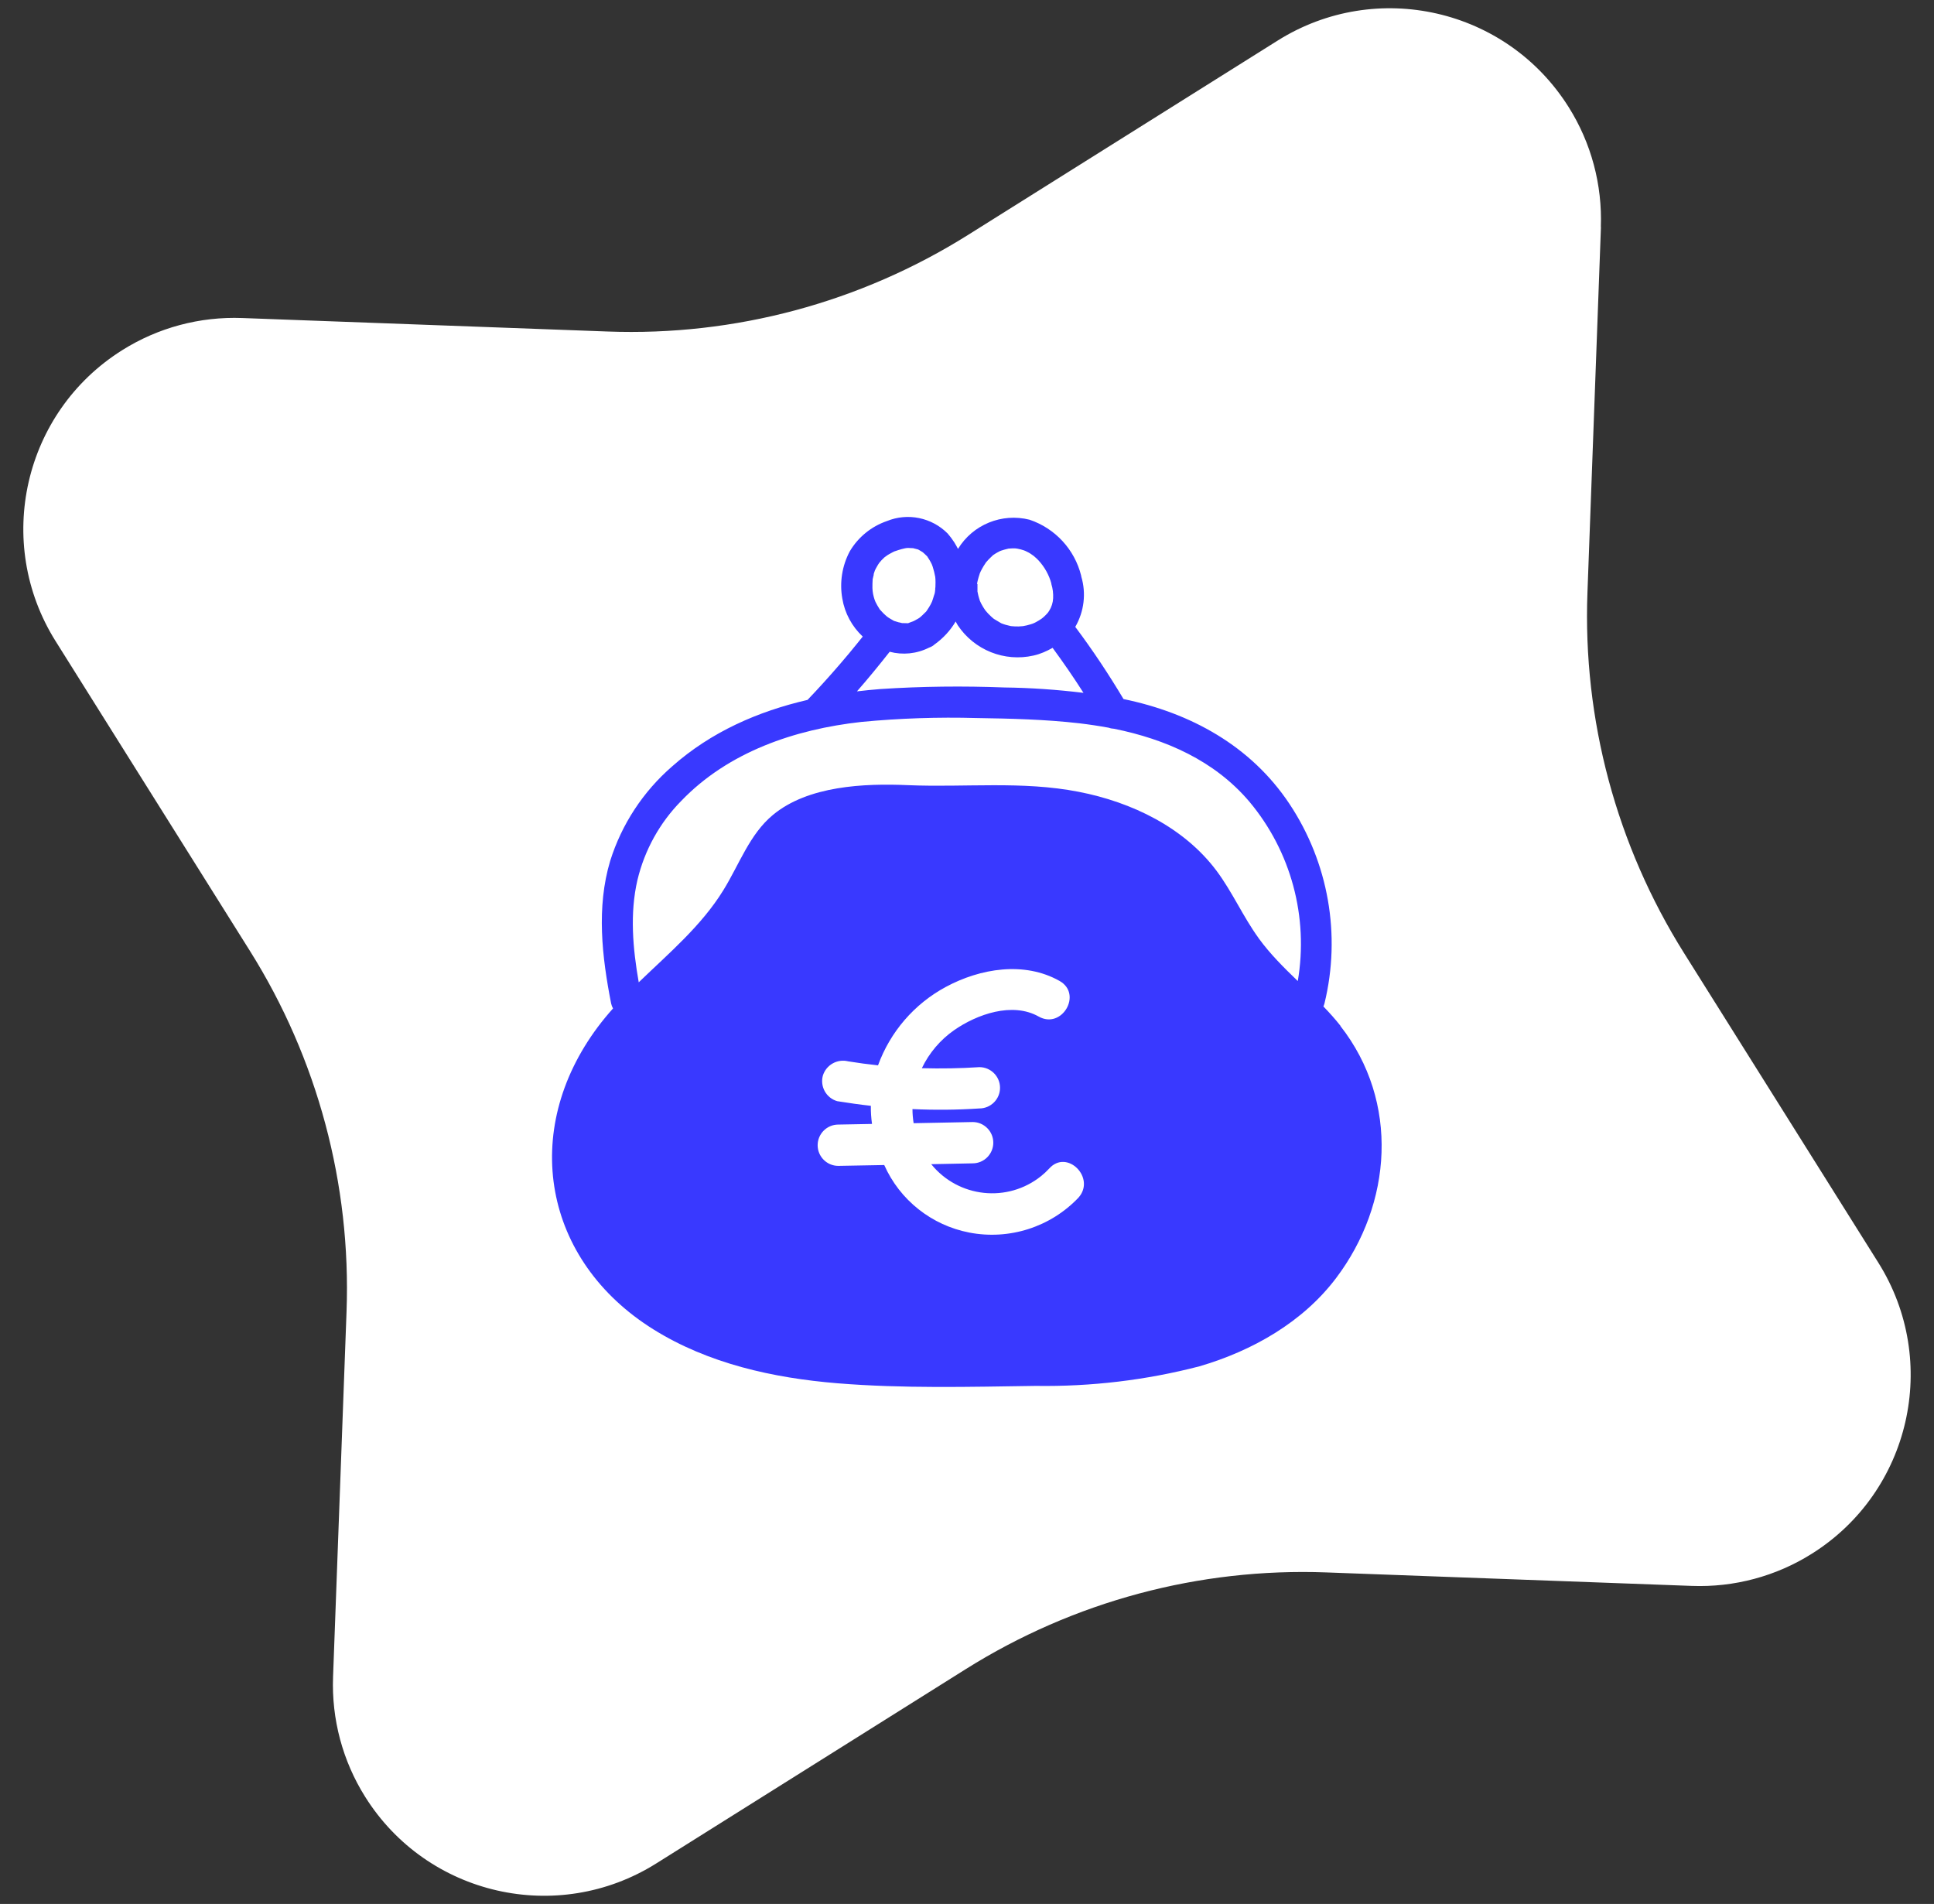
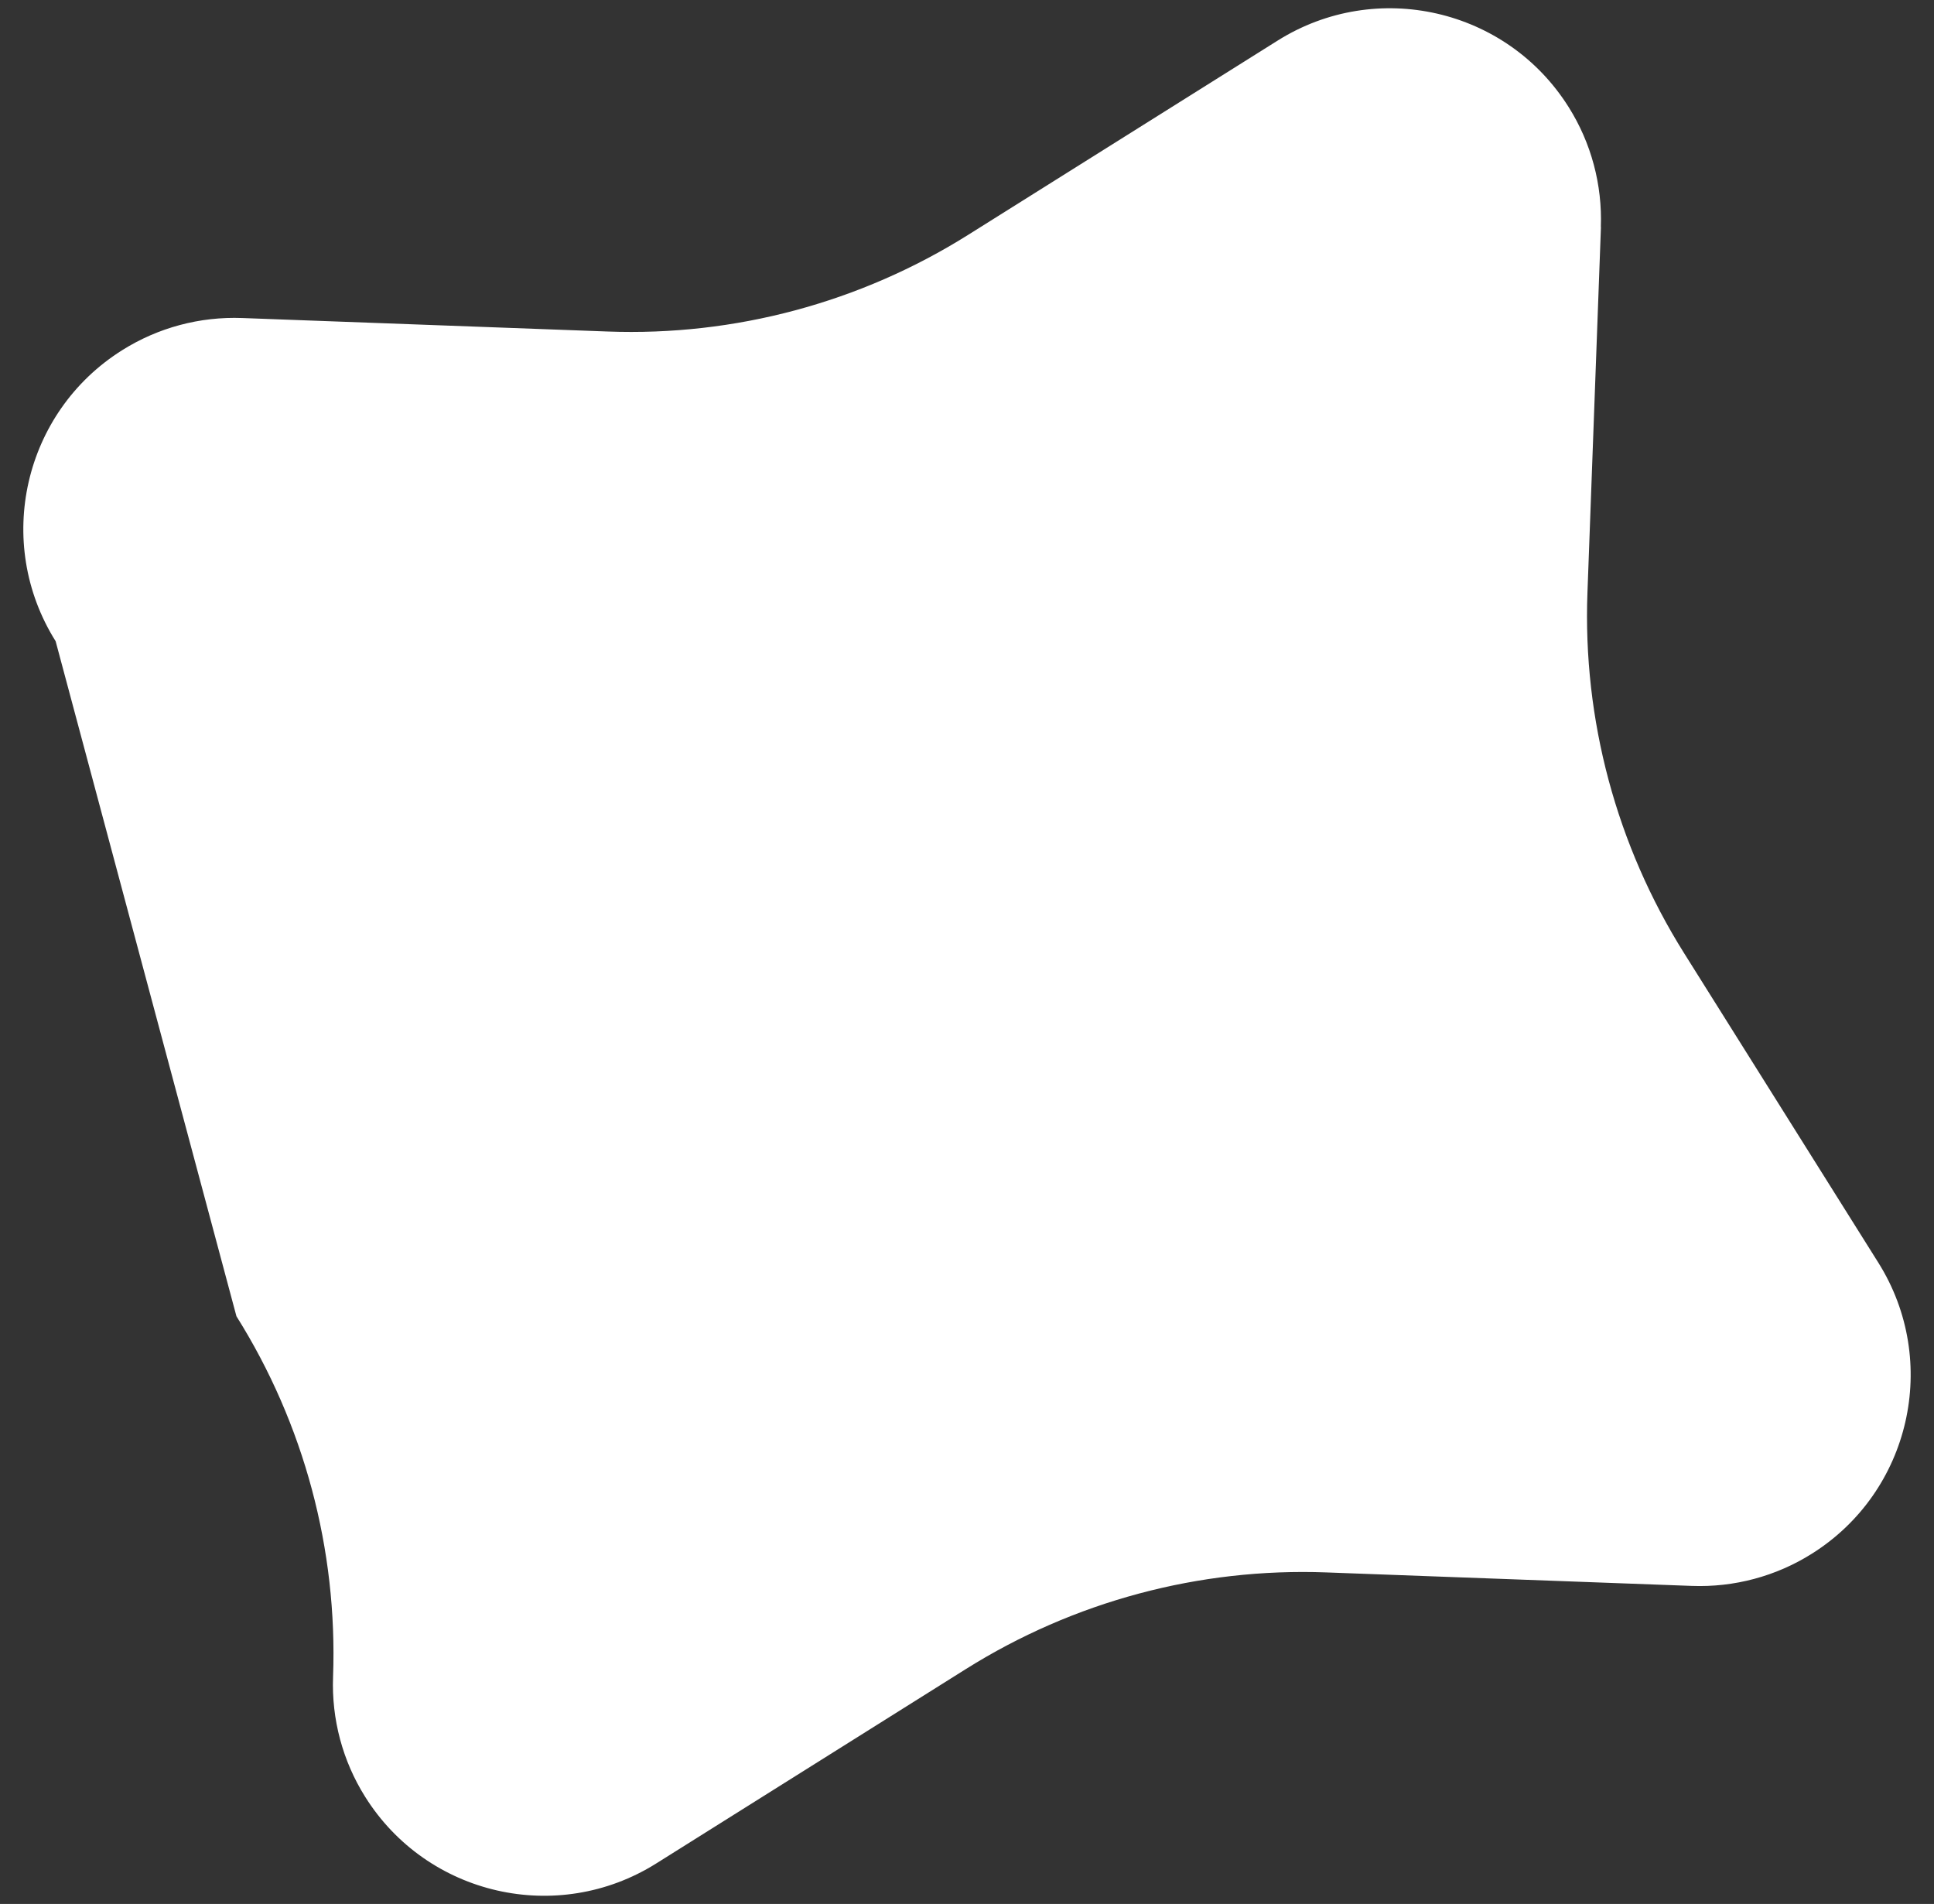
<svg xmlns="http://www.w3.org/2000/svg" id="Calque_1" version="1.1" viewBox="0 0 183.55 180.68">
  <rect x="0" y="0" width="183.55" height="180.68" fill="#333333" stroke="none" />
  <defs>
    <style>
      .st0 {
        fill: #fff;
      }

      .st1 {
        fill: #3939ff;
      }
    </style>
  </defs>
  <g id="Groupe_257">
    <g id="Groupe_67-4">
-       <path id="Tracé_200-4" class="st0" d="M151.94,21.56l-1.28,34.67c-.45,12.07,2.75,23.99,9.17,34.22l18.44,29.38c5.88,9.37,3.05,21.74-6.32,27.62-3.4,2.14-7.37,3.2-11.39,3.05l-34.67-1.28c-12.07-.45-23.99,2.75-34.22,9.17l-29.39,18.45c-9.37,5.88-21.74,3.05-27.62-6.32-2.14-3.4-3.2-7.37-3.05-11.39l1.28-34.67c.44-12.07-2.75-23.99-9.17-34.22L5.28,60.85c-5.88-9.37-3.05-21.74,6.32-27.62,3.4-2.14,7.37-3.2,11.39-3.05l34.67,1.28c12.07.45,23.99-2.75,34.22-9.17L121.26,3.85c9.37-5.88,21.74-3.05,27.62,6.32,2.14,3.4,3.2,7.37,3.05,11.39" />
+       <path id="Tracé_200-4" class="st0" d="M151.94,21.56l-1.28,34.67c-.45,12.07,2.75,23.99,9.17,34.22l18.44,29.38c5.88,9.37,3.05,21.74-6.32,27.62-3.4,2.14-7.37,3.2-11.39,3.05l-34.67-1.28c-12.07-.45-23.99,2.75-34.22,9.17l-29.39,18.45c-9.37,5.88-21.74,3.05-27.62-6.32-2.14-3.4-3.2-7.37-3.05-11.39c.44-12.07-2.75-23.99-9.17-34.22L5.28,60.85c-5.88-9.37-3.05-21.74,6.32-27.62,3.4-2.14,7.37-3.2,11.39-3.05l34.67,1.28c12.07.45,23.99-2.75,34.22-9.17L121.26,3.85c9.37-5.88,21.74-3.05,27.62,6.32,2.14,3.4,3.2,7.37,3.05,11.39" />
    </g>
  </g>
-   <path class="st1" d="M127.23,97.36h0c-.51-.65-1.06-1.26-1.63-1.85.04-.09.07-.17.1-.28,1.59-6.5.38-13.37-3.32-18.94-3.67-5.52-9.39-8.64-15.75-9.95-1.41-2.36-2.93-4.65-4.58-6.85.84-1.45,1.05-3.18.57-4.78,0-.03,0-.05-.01-.08h0c-.62-2.49-2.47-4.49-4.9-5.31-2.63-.66-5.38.46-6.79,2.77-.11-.22-.24-.44-.37-.65-.18-.28-.39-.55-.61-.81-1.51-1.52-3.79-1.99-5.77-1.18-1.48.51-2.73,1.53-3.52,2.87-.73,1.37-.98,2.95-.71,4.48.23,1.39.92,2.66,1.94,3.61-.18.23-.36.45-.54.67-.51.63-1.02,1.25-1.55,1.86-1.02,1.19-2.07,2.35-3.15,3.48-4.7,1.09-9.15,3.03-12.85,6.31-2.75,2.39-4.79,5.49-5.88,8.97-1.32,4.41-.78,9.09.09,13.53.04.18.1.33.18.47-.5.56-.98,1.14-1.43,1.74-7.41,9.91-5.19,22.2,5.27,28.72,5.19,3.24,11.35,4.61,17.45,5.11,6.24.51,12.54.34,18.82.25,5.24.08,10.48-.54,15.55-1.86,5.03-1.47,9.82-4.2,12.97-8.38,5.31-7.03,6.04-16.71.4-23.92ZM92.73,55.39c0-.07.03-.19,0,0h0ZM92.73,55.42s0-.02,0-.03c.02-.08.03-.17.05-.25.05-.22.12-.44.19-.66.01-.04.02-.05.02-.07.06-.14.13-.28.2-.41.1-.19.21-.36.33-.54.02-.03.03-.05.04-.07,0,0,0,0,.02-.02.07-.09.15-.18.23-.26.12-.13.26-.25.39-.38.03-.03.04-.04.06-.06.02-.01.04-.02.07-.04.11-.07.22-.15.34-.21.08-.04.15-.08.23-.12.02-.01.03-.02.05-.02.01,0,.03,0,.05-.02.21-.07.42-.13.64-.18.03,0,.05-.01.07-.02,0,0,.01,0,.03,0,.11-.01.23-.02.34-.02h.27s.16.02.22.03c.21.04.41.09.61.16.03.01.1.04.15.06.09.05.19.09.28.14.08.04.15.09.23.14.03.02.2.14.27.19.06.05.18.16.17.15.1.09.2.18.29.28.57.62.99,1.37,1.21,2.18,0,.02,0,.03,0,.05.14.44.19.9.17,1.35-.02.43-.15.84-.38,1.2-.07.12-.16.24-.26.33-.09.1-.19.19-.29.28-.02.02-.12.1-.16.13-.17.12-.36.23-.54.33-.03.02-.15.07-.18.09-.12.05-.25.1-.37.13-.22.07-.45.12-.68.16-.04,0-.35.03-.41.03-.24,0-.47,0-.71-.03-.04,0-.09-.02-.1-.02-.15-.04-.29-.07-.44-.11-.14-.04-.27-.09-.4-.14-.02-.01-.03-.02-.07-.04-.21-.12-.41-.24-.62-.37-.01,0-.06-.05-.09-.07-.06-.05-.11-.1-.17-.15-.2-.18-.39-.38-.56-.59-.03-.05-.18-.27-.21-.32-.12-.19-.22-.39-.31-.59-.01-.04-.03-.08-.03-.1-.04-.14-.09-.27-.12-.41-.02-.09-.04-.19-.06-.28,0-.04-.02-.07-.02-.09,0-.02,0-.03,0-.07v-.66ZM82.91,54.51c.03-.12.08-.24.12-.36,0-.02.01-.03.02-.05.03-.06.06-.12.09-.18.06-.11.12-.22.19-.33.01-.02.08-.12.12-.18.15-.18.3-.35.48-.51.02-.01.15-.11.19-.14.09-.06.18-.13.28-.18.12-.07.25-.14.37-.2.06-.03.12-.06.18-.08,0,0,.01,0,.02,0,.2-.07.4-.14.6-.19.1-.02.19-.05.29-.07,0,0,0,0,0,0,.17-.04.35-.05.52-.03.08,0,.16.01.24.01.01,0,.02,0,.03,0,.13.03.26.07.39.1.03,0,.06.02.08.02.03.02.07.04.08.04.13.07.25.15.38.23.07.06.13.12.2.18.03.03.14.13.23.22,0,.02.02.04.05.09.04.07.09.13.13.2.09.14.16.28.23.42.02.03.03.06.04.09,0,0,0,0,0,.01.02.05.04.1.06.16.1.31.18.64.24.96,0,.08.01.15.02.23.01.2.01.4,0,.61,0,.09,0,.17-.02.26,0,.04,0,.07,0,.11-.01.18-.04.37-.11.54-.05.2-.13.39-.19.59,0,0,0,0,0,0-.05.09-.09.19-.14.29-.1.18-.21.36-.33.53,0,0,0,0,0,.01-.06.09-.13.18-.22.25-.15.16-.31.3-.47.44.3-.27.08-.06,0,0-.08.06-.17.11-.25.16-.02,0-.03.01-.05.02-.01,0-.02.01-.03.02-.21.13-.43.22-.66.29-.07.03-.1.04-.12.05-.02,0-.05,0-.13,0-.15,0-.3,0-.45-.01-.05-.02-.33-.08-.31-.07-.13-.04-.26-.08-.39-.12-.03-.01-.05-.02-.07-.02-.02-.01-.04-.03-.08-.05-.16-.09-.32-.18-.47-.28-.02,0-.17-.14-.2-.16-.08-.07-.16-.14-.24-.22-.09-.1-.19-.2-.28-.3-.03-.03-.04-.05-.06-.06-.01-.02-.02-.04-.05-.08-.14-.21-.26-.43-.37-.65-.02-.06-.08-.21-.09-.23-.06-.17-.1-.35-.14-.53,0-.03-.03-.25-.04-.27,0-.1-.02-.19-.02-.29,0-.26,0-.53.02-.79,0-.03,0-.04,0-.05,0-.02.01-.04.02-.07.03-.12.05-.25.09-.37ZM84.43,61.85c1.24.33,2.57.2,3.74-.39.09-.03.18-.07.27-.12h0s0,0,0,0c.09-.05.18-.11.25-.18.84-.6,1.51-1.34,2.01-2.18.07.12.13.25.2.36,1.57,2.35,4.43,3.5,7.19,2.87.64-.14,1.24-.41,1.81-.73,1.02,1.39,2,2.81,2.93,4.27-2.48-.3-4.98-.48-7.49-.51-3.93-.15-7.87-.11-11.79.15-.74.06-1.48.13-2.22.22,1.07-1.22,2.1-2.48,3.1-3.75ZM102.36,113.65h0c-2.66,2.8-6.57,4.05-10.36,3.32-3.58-.69-6.6-3.08-8.08-6.41l-4.36.08c-1.08,0-1.96-.88-1.96-1.96s.88-1.96,1.96-1.96l3.2-.06c-.08-.57-.12-1.15-.11-1.72-1.07-.12-2.13-.27-3.19-.44-1.04-.3-1.64-1.37-1.37-2.41.31-1.03,1.37-1.63,2.41-1.37.93.15,1.88.28,2.83.38,1.16-3.18,3.44-5.83,6.43-7.44,3.26-1.76,7.45-2.46,10.8-.57,2.2,1.24.22,4.62-1.98,3.38-2.5-1.41-5.86-.22-8.04,1.3-1.31.92-2.36,2.16-3.05,3.6,1.82.05,3.65.02,5.46-.1,1.08,0,1.96.88,1.96,1.96s-.88,1.96-1.96,1.96c-2.11.14-4.23.16-6.35.06,0,.45.04.9.11,1.34l5.6-.11c1.08,0,1.96.88,1.96,1.96s-.88,1.96-1.96,1.96l-3.93.08c2.58,3.19,7.25,3.69,10.44,1.12.27-.22.52-.45.76-.71,1.69-1.88,4.45.9,2.77,2.77ZM119.44,89.01c-1.47-2.03-2.48-4.36-3.98-6.37-3.08-4.12-8.04-6.52-13.09-7.5-5.37-1.05-10.82-.4-16.2-.63-4.14-.18-9.48.05-12.82,2.83-2.21,1.83-3.19,4.7-4.7,7.14-2.08,3.38-5.16,5.97-8.03,8.74-.56-3.21-.86-6.53-.12-9.72.68-2.83,2.11-5.42,4.15-7.49,4.47-4.66,10.79-6.8,17.09-7.5,3.64-.35,7.29-.47,10.95-.37,3.25.05,6.51.13,9.75.5.93.11,1.86.25,2.79.42.16.06.33.09.51.1,4.88.99,9.51,3.01,12.82,6.9,3.98,4.74,5.64,10.98,4.61,17.04-1.33-1.28-2.64-2.58-3.72-4.07Z" />
</svg>